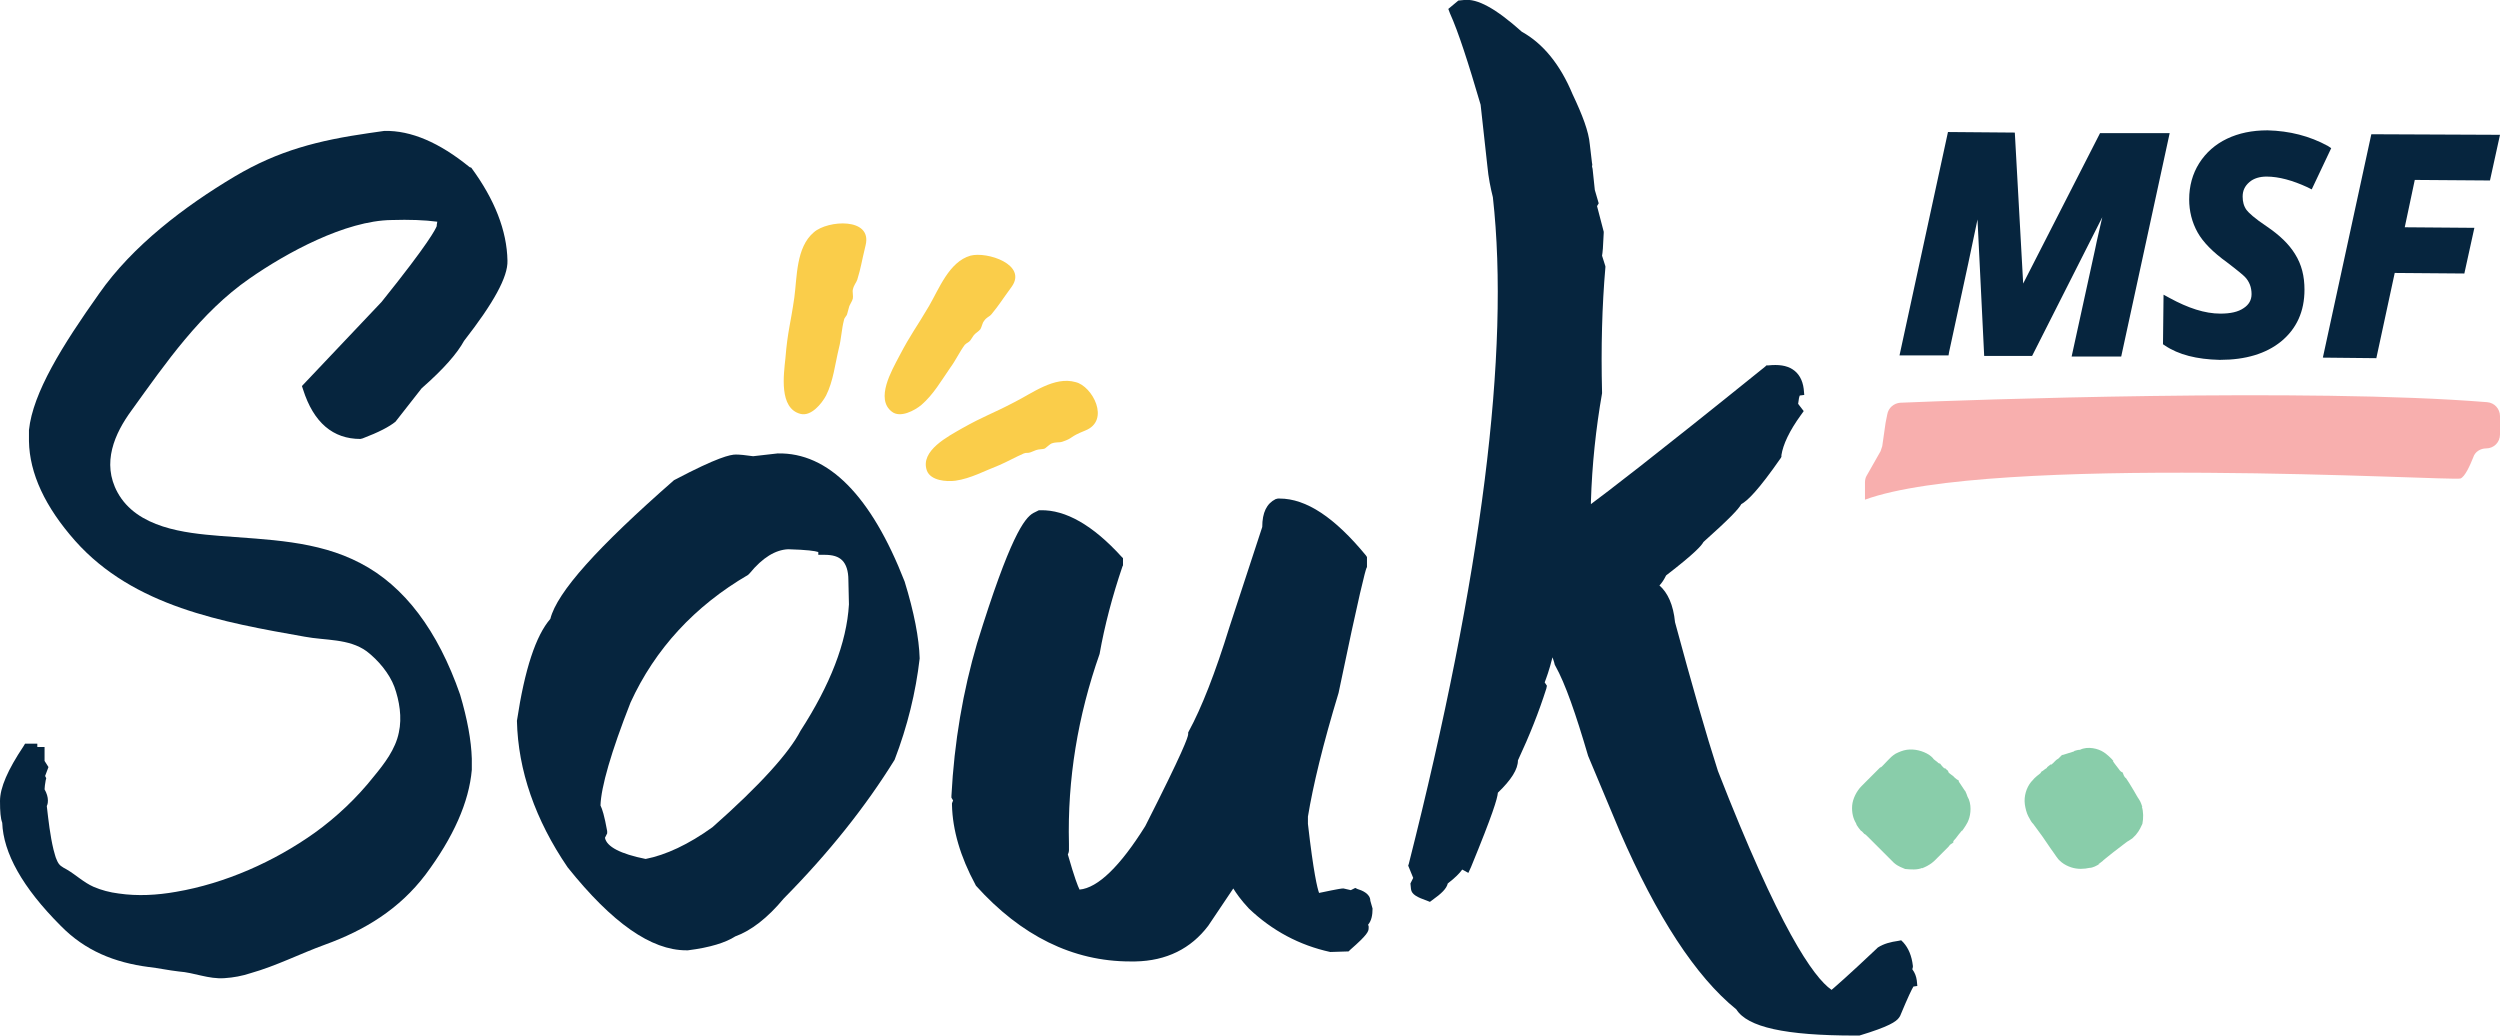
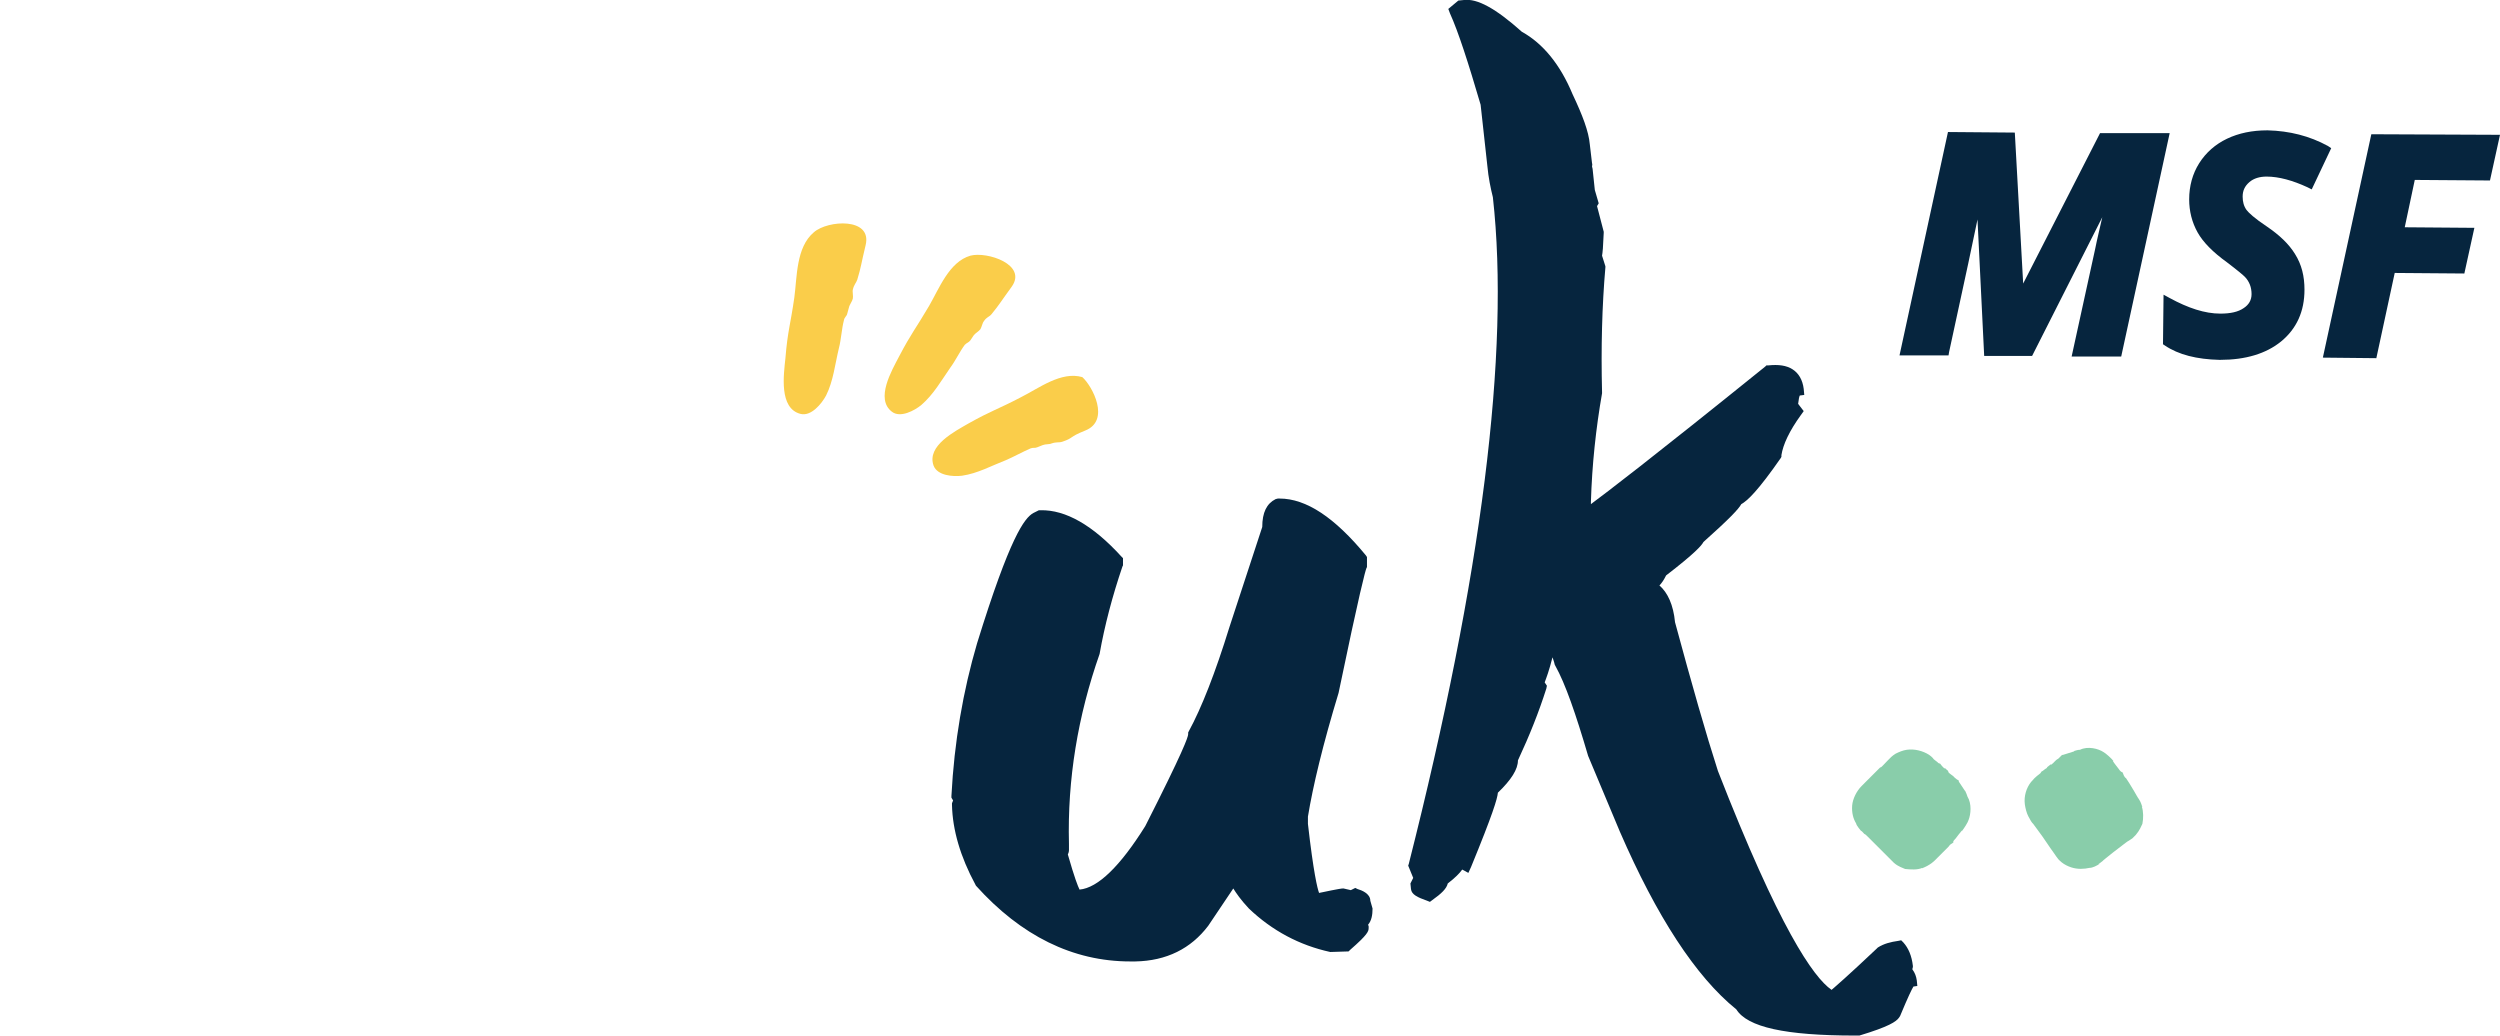
<svg xmlns="http://www.w3.org/2000/svg" version="1.1" id="Warstwa_1" x="0px" y="0px" viewBox="0 0 448.8 185.9" style="enable-background:new 0 0 448.8 185.9;" xml:space="preserve">
  <style type="text/css">
	.st0{fill:#06253E;}
	.st1{fill:#FACD4A;}
	.st2{fill:#89CDAA;}
	.st3{fill:#f8afae;}
</style>
  <g>
    <g>
-       <path class="st0" d="M68.5,54.2L54.2,69.3l0.2,0.6c1.9,6,5.4,8.9,10.3,8.9l0.4-0.1c2.9-1.1,4.8-2.1,5.9-3l4.7-6    c4-3.5,6.4-6.3,7.6-8.5c5.3-6.8,7.9-11.5,7.8-14.4c-0.1-5.4-2.3-11-6.5-16.7L84.3,30c-5.4-4.4-10.5-6.6-15.3-6.5    c0,0-2.8,0.4-2.8,0.4c-9,1.3-16.2,3.1-24.1,7.8c-8.9,5.3-18.3,12.4-24.3,21C11.2,62,5.9,70.5,5.2,77.2l0,2    c0.1,5.8,2.9,11.8,8.3,17.9C24,108.9,40,111.7,54.7,114.3c3.7,0.7,7.9,0.3,11.1,2.6c2.1,1.6,4.1,4,5,6.4c0.9,2.5,1.4,5.5,0.8,8.2    c-0.6,3-2.6,5.6-4.5,7.9c-3,3.8-6.7,7.3-10.6,10.1c-7.3,5.2-16.1,9.1-24.9,10.6c-3.4,0.6-6.9,0.8-10.3,0.3    c-1.6-0.2-3.1-0.6-4.5-1.2c-1.8-0.8-3.1-2.1-4.8-3.1c-0.9-0.5-1.4-0.7-1.8-1.7c-0.3-0.6-0.4-1.3-0.6-1.9c-0.6-2.5-0.9-5.2-1.2-7.8    c0.2-0.4,0.2-0.8,0.2-1c0-0.6-0.2-1.3-0.6-2c0-0.4,0.1-1,0.2-1.6l0.1-0.4l-0.2-0.4l0.6-1.6L8,136.6l0-2.5l-1.3,0l0-0.6l-2.2,0    L4.2,134c-2.8,4.2-4.2,7.4-4.2,9.8c0,1.9,0.1,3.1,0.4,3.9c0.2,5.4,3.6,11.6,10.5,18.5c4.4,4.5,9.7,6.6,15.8,7.4    c1.8,0.2,3.6,0.6,5.4,0.8c2.8,0.2,5.3,1.4,8.2,1.2c1.6-0.1,3.2-0.4,4.7-0.9c4.6-1.3,8.9-3.5,13.3-5.1c7.2-2.6,13.4-6.4,18.1-12.6    c5-6.7,7.8-13,8.3-18.8l0-2c-0.1-3.3-0.8-7.1-2.1-11.5c-4-11.5-10-19.5-17.9-23.6c-7.8-4.1-16.7-4.2-25.3-4.9    c-6.2-0.5-14.8-1.4-18.3-7.8c-2.9-5.3-0.5-10.6,2.5-14.7c6.2-8.6,12.4-17.6,21.2-23.7c6.6-4.6,17.2-10.4,25.5-10.5    c3.2-0.1,5.9,0,8.2,0.3c-0.1,0.5-0.1,0.7-0.1,0.8C78.2,41.1,77.1,43.5,68.5,54.2z" />
-       <path class="st0" d="M139.6,81.4l-4.4,0.5c-1.4-0.2-2.4-0.3-3.1-0.3c-1,0-3.3,0.5-10.9,4.5l-0.2,0.1c-13.7,12-21,20.1-22.2,24.9    c-2.6,3-4.6,9-6,18.3c0.2,8.9,3.3,17.8,9.1,26.3c8,10,15,14.9,21.3,14.9c0.1,0,0.2,0,0.3,0c4-0.5,6.8-1.4,8.5-2.5    c2.8-1,5.8-3.3,8.7-6.8c8.1-8.2,14.7-16.5,19.9-24.9c2.3-6,3.8-12.1,4.5-18.2c-0.1-3.6-1-8.3-2.7-13.8    C156.4,89,148.7,81.2,139.6,81.4z M109,149.2c-0.5-2.8-0.9-4-1.2-4.6c0.1-3.3,1.9-9.6,5.4-18.5c4.4-9.6,11.5-17.3,21.1-22.9    l0.3-0.3c2.3-2.8,4.6-4.2,6.9-4.3c3.4,0.1,4.8,0.3,5.4,0.5l0,0.5l1.1,0c1.5,0,2.5,0.3,3.2,1c0.7,0.7,1.1,1.9,1.1,3.5l0.1,4.4    c-0.4,6.9-3.4,14.5-8.7,22.7c-2,3.9-7.3,9.8-15.8,17.3c-4.3,3.1-8.4,5-12,5.7c-4.5-0.9-7-2.2-7.3-3.8l0.4-0.8L109,149.2z" />
      <path class="st0" d="M246,161.7c0-1.3-1.6-1.9-2.3-2.1l-0.4-0.2l-0.8,0.4l-1.3-0.3l-0.1,0c-0.2,0-0.5,0-4.3,0.8    c-0.3-0.8-1-3.6-2-12.4l0-1.3c0.9-5.5,2.7-13,5.5-22.2c3.8-18.3,4.8-21.9,5-22.4l0.1-0.2l0-1.8l-0.2-0.3    c-5.6-6.8-10.7-10.2-15.5-10.2c-0.1,0-0.2,0-0.3,0l-0.4,0.1c-1.6,0.8-2.4,2.4-2.4,5l-5.9,18c-2.5,8.1-5,14.5-7.3,18.7l-0.1,0.2    l0,0.3c0,0.5-0.9,3.1-7.7,16.5c-4.5,7.2-8.5,11.1-11.8,11.4c-0.3-0.6-0.9-2.1-2.1-6.3c0.1-0.2,0.2-0.5,0.2-0.8l0-1.1    c-0.3-11.6,1.6-23,5.5-34.1c0.9-5.1,2.3-10.4,4.1-15.7l0.1-0.2l0-1.3l-0.3-0.3c-5.1-5.6-10-8.4-14.5-8.3l-0.3,0l-1,0.5    c-1.6,0.9-4.2,4.3-10.1,23.4c-2.5,8.5-4.1,17.7-4.6,27.4l0,0.3l0.3,0.5l-0.2,0.5l0,0.3c0.1,4.5,1.5,9.3,4.2,14.3l0.1,0.2    c8.1,9,17.4,13.6,27.7,13.6c0.3,0,0.6,0,0.9,0c5.6-0.1,10-2.3,13.1-6.4l4.5-6.7c0.5,0.8,1.3,2,2.8,3.6c4.2,4,9.1,6.6,14.6,7.8    l0.1,0l3.2-0.1l0.3-0.3c3.1-2.7,3.3-3.3,3.3-3.9l0-0.3l-0.1-0.3c0.6-0.7,0.8-1.7,0.8-2.9L246,161.7z" />
      <path class="st0" d="M344.1,176c-0.1-0.7-0.3-1.3-0.8-2l0.1-0.4l0-0.2c-0.2-1.8-0.8-3.2-1.7-4.2l-0.4-0.4l-0.5,0.1    c-1.4,0.2-2.6,0.5-3.7,1.2l-0.2,0.2c-5.4,5.1-7.4,6.8-8.1,7.4c-3.3-2.3-9.4-11.1-20.4-39.3c-2.1-6.5-4.7-15.6-7.7-26.7    c-0.3-3.1-1.3-5.3-2.8-6.6c0.4-0.4,0.8-1,1.2-1.8c5.2-4,6.4-5.4,6.7-6c4.7-4.2,6.3-5.9,6.8-6.8c1.1-0.6,3-2.4,7.1-8.3l0.1-0.2    l0-0.3c0.3-1.9,1.4-4.3,3.5-7.2l0.5-0.7l-1-1.3c0.1-0.9,0.2-1.3,0.3-1.5l0.8-0.1l-0.1-1.1c-0.2-1.6-0.9-2.8-2-3.5    c-1.1-0.7-2.5-0.9-4.4-0.7l-0.3,0l-0.2,0.2c-20.7,16.7-28.6,22.7-31.3,24.7l0-0.4c0.2-6.7,0.9-13.2,2-19.5l0-0.1l0-0.1    c-0.2-8,0-15.5,0.6-22.4l0-0.2l-0.6-1.9c0.1-0.5,0.2-1.6,0.3-4.1l0-0.2l-1.2-4.6l0.3-0.5l-0.7-2.4l-0.4-3.8l-0.1-0.4    c0-0.2,0.1-0.4,0-0.6l-0.4-3.4c-0.2-2.3-1.3-5.2-3.1-9c-2.2-5.3-5.3-9.1-9.1-11.2c-4.7-4.2-8-6-10.4-5.7l-1,0.1l-1.8,1.5l0.3,0.8    c1.5,3.3,3.3,8.9,5.5,16.4l1.2,10.9c0.2,2.2,0.6,4.1,1,5.7c3.1,27.7-2,68-15.1,119.7l-0.1,0.3l0.9,2.2l-0.5,1l0.1,1    c0.1,1,1.2,1.5,2.9,2.1l0.5,0.2l0.4-0.3c1.7-1.2,2.6-2.1,2.8-3c1.3-1,2.1-1.8,2.6-2.5l1.1,0.6l0.5-1.1c3.9-9.5,4.7-12.2,4.8-13.3    c2.4-2.3,3.6-4.2,3.6-5.8c2.1-4.5,3.8-8.8,5.1-12.9l0.1-0.5l-0.4-0.6c0.3-0.8,0.8-2.1,1.4-4.5c0.1,0.3,0.3,0.8,0.4,1.3l0.1,0.2    c1.8,3.2,3.7,8.7,5.9,16.2l5.7,13.6c6.6,15.2,13.6,26,20.9,31.9c2,3.2,8.8,4.7,21.3,4.7c0.2,0,0.3,0,0.5,0l0.3,0    c5.3-1.6,6.6-2.5,7.1-3.2l0.2-0.3c1.5-3.6,2.1-4.8,2.4-5.3l0.7-0.1L344.1,176z" />
    </g>
    <path class="st1" d="M155.4,44c-0.8,3.3-0.8,3.9-1.5,6.2c-0.2,0.6-0.6,0.9-0.8,1.8c-0.1,0.3,0.1,1.2,0,1.6   c-0.1,0.5-0.6,1.1-0.7,1.6c-0.1,0.4-0.2,0.7-0.3,1.1c-0.1,0.5-0.5,0.6-0.6,1.2c-0.4,1.5-0.5,3.5-0.9,5c-0.7,2.9-1,5.9-2.3,8.5   c-0.8,1.5-2.7,3.8-4.6,3.3c-3.9-1-3-7.1-2.7-10c0.4-4.9,0.9-6,1.6-10.9c0.5-3.7,0.3-9,3.5-11.7C148.6,39.5,156.6,39,155.4,44z" />
    <path class="st1" d="M181.6,51.5c-1.9,2.6-2.2,3.2-3.6,4.9c-0.4,0.5-0.9,0.5-1.4,1.3c-0.2,0.2-0.4,1.1-0.6,1.4   c-0.3,0.4-0.9,0.7-1.2,1.1c-0.2,0.3-0.4,0.6-0.6,0.9c-0.3,0.4-0.6,0.4-1,0.8c-0.9,1.2-1.7,2.9-2.6,4.1c-1.6,2.3-3,4.8-5.2,6.7   c-1.2,1-3.8,2.4-5.3,1.2c-3-2.3,0-7.4,1.3-9.9c2.2-4.2,3-5,5.4-9.1c1.8-3.1,3.6-7.9,7.4-9C177.2,45.1,184.5,47.5,181.6,51.5z" />
-     <path class="st1" d="M194.8,77.3c-3,1.2-2,1.3-4.1,2c-0.6,0.2-1,0-1.9,0.3c-0.3,0.1-0.9,0.7-1.2,0.9c-0.4,0.2-1.1,0.1-1.6,0.3   c-0.3,0.1-0.7,0.3-1,0.4c-0.5,0.2-0.7,0-1.2,0.2c-1.4,0.6-3,1.5-4.4,2.1c-2.6,1-5.1,2.4-7.9,2.8c-1.6,0.2-4.4,0-5.1-1.8   c-1.3-3.6,3.9-6.2,6.3-7.6c4.1-2.3,5.2-2.5,9.4-4.7c3.2-1.6,7.2-4.7,11-3.6C196.1,69.3,199.4,75.5,194.8,77.3z" />
+     <path class="st1" d="M194.8,77.3c-3,1.2-2,1.3-4.1,2c-0.6,0.2-1,0-1.9,0.3c-0.4,0.2-1.1,0.1-1.6,0.3   c-0.3,0.1-0.7,0.3-1,0.4c-0.5,0.2-0.7,0-1.2,0.2c-1.4,0.6-3,1.5-4.4,2.1c-2.6,1-5.1,2.4-7.9,2.8c-1.6,0.2-4.4,0-5.1-1.8   c-1.3-3.6,3.9-6.2,6.3-7.6c4.1-2.3,5.2-2.5,9.4-4.7c3.2-1.6,7.2-4.7,11-3.6C196.1,69.3,199.4,75.5,194.8,77.3z" />
    <g>
      <path class="st2" d="M351.7,140.4c-0.2-0.2,0.1-0.1-0.1-0.3c-0.2-0.1-0.5-0.3-0.7-0.5l0,0c-0.4-0.5-0.9-0.6-1.2-1.1l0.1,0    c-0.1-0.2-0.5-0.4-0.7-0.7c0.1,0.1,0.1,0.2-0.1,0.1c-0.3-0.3-0.5-0.5-0.7-0.8l-0.3-0.1c-0.1-0.1-0.3-0.3-0.6-0.5    c-0.1-0.1-0.3-0.2-0.4-0.4c-0.2-0.2-0.4-0.4-0.7-0.6c-1.1-0.7-2.6-1.1-4-0.9c-0.7,0.1-1.4,0.4-2,0.7c-0.3,0.2-0.6,0.4-0.8,0.6    c-0.2,0.2-0.5,0.5-0.6,0.6c-0.6,0.6-1,1.1-1.3,1.3l0-0.1c-0.8,0.8-2.1,2.1-3.4,3.4c-0.9,0.9-1.6,2.3-1.7,3.5    c-0.1,1.3,0.2,2.4,0.7,3.2c0.1,0.5,0.8,1.2,1,1.5c-0.1-0.2,0-0.2,0.1,0c0.8,0.9,0.1,0,1,0.9c0.5,0.5,1.7,1.7,2.9,2.9    c0.3,0.3,0.6,0.6,0.9,0.9c0.1,0.1,0.3,0.3,0.4,0.4c0.1,0.1,0.4,0.4,0.5,0.5c0.8,0.7,1.6,0.9,2,1.1c1,0.1,2.2,0.2,3.1-0.2l-0.1,0.1    c0.2-0.1,0.8-0.3,1.4-0.7c0.3-0.2,0.6-0.4,0.9-0.7c0.2-0.2,0.4-0.4,0.6-0.6c0.8-0.8,1.7-1.7,2-2l-0.1,0.1c0.4-0.6,0.5-0.4,0.9-0.8    c-0.2-0.1,0.2-0.5,0.4-0.7l0,0c0.2-0.3,0.7-0.9,1.1-1.4l0,0.1c0.4-0.5,1.1-1.6,1.2-2c0.4-1,0.6-2.9-0.2-4.2    c-0.1-0.3-0.2-0.6-0.4-1l-0.1-0.1L351.7,140.4z" />
      <path class="st2" d="M370.4,135.5c-0.2,0.1,0-0.1-0.3,0.1c-0.2,0.2-0.4,0.4-0.6,0.6l0,0c-0.6,0.3-0.7,0.7-1.3,1.1l0-0.1    c-0.2,0.1-0.5,0.4-0.8,0.6c0.1-0.1,0.2-0.1,0,0.1c-0.4,0.2-0.6,0.5-0.9,0.6l-0.2,0.3c-0.3,0.3-0.8,0.5-1.7,1.6    c-0.8,1-1.3,2.5-1.1,4c0.1,0.7,0.3,1.5,0.6,2.1c0.2,0.3,0.3,0.6,0.5,0.9c0.1,0.2,0.3,0.4,0.4,0.5c0.5,0.7,0.9,1.2,1.1,1.5l0,0    c0.7,0.9,1.7,2.5,2.8,4l0.2,0.3l0.3,0.4c0.2,0.3,0.5,0.5,0.7,0.7c0.5,0.4,1.1,0.7,1.7,0.9c1.2,0.4,2.4,0.3,3.3,0.1    c0.6,0,1.3-0.4,1.8-0.7c-0.3,0.1-0.2,0,0-0.1c1.1-0.8,0.1-0.1,1.1-0.9c0.6-0.5,2-1.6,3.2-2.5c0.3-0.2,0.6-0.5,1-0.7    c0.2-0.1,0.4-0.3,0.6-0.4c0.2-0.2,0.4-0.4,0.6-0.6c0.7-0.8,1-1.6,1.2-2c0.2-1,0.2-2.2-0.1-3.1l0.1,0.1c-0.1-0.2-0.2-0.8-0.6-1.4    c-0.3-0.4-0.6-1-0.9-1.5c-0.6-1-1.2-2-1.5-2.4l0,0.1c-0.5-0.6-0.3-0.6-0.6-1.1c-0.1,0.1-0.5-0.3-0.6-0.5l0,0    c-0.2-0.3-0.9-1.1-1.1-1.5l0.1,0c-0.4-0.5-1.4-1.4-1.8-1.6c-0.9-0.6-2.8-1.1-4.2-0.4c-0.3,0-0.7,0.1-1,0.2l-0.1,0.1L370.4,135.5" />
    </g>
    <g>
      <g>
        <path class="st0" d="M377,23.9l-13.8,27l-1.5-27.1l-12-0.1L341,63.8l8.8,0l0.1-0.6c2.9-13.3,4.6-21.3,5.1-23.8l1.2,24.5l8.6,0     L377.4,39c-0.4,1.8-0.9,3.8-1.3,5.8L371.9,64l8.9,0l8.7-40.1L377,23.9z" />
        <path class="st0" d="M417.9,26.2c-3.3-1.8-6.9-2.7-10.8-2.8c0,0-0.1,0-0.1,0c-2.7,0-5.1,0.5-7.2,1.5c-2.1,1-3.8,2.5-5,4.4     c-1.2,1.9-1.8,4.1-1.8,6.5c0,2.1,0.5,4.1,1.5,5.9c1,1.8,2.8,3.6,5.3,5.4c2.1,1.6,2.9,2.3,3.2,2.6c0.4,0.4,0.7,0.9,0.9,1.4     c0.2,0.5,0.3,1.1,0.3,1.7c0,1.1-0.5,1.9-1.4,2.5c-1,0.7-2.4,1-4.2,1c-2.8,0-5.8-1-9.1-2.8l-1.1-0.6l-0.1,8.9l0.3,0.2     c2.5,1.7,5.8,2.5,9.8,2.6c0.1,0,0.1,0,0.2,0c4.5,0,8.2-1.1,10.9-3.3c2.8-2.3,4.2-5.4,4.2-9.3c0-2.4-0.5-4.5-1.7-6.4     c-1.1-1.8-2.8-3.4-5-4.9c-2.4-1.6-3.3-2.5-3.7-3c-0.5-0.7-0.7-1.5-0.7-2.4c0-1.1,0.4-1.9,1.2-2.6c0.8-0.7,1.9-1,3.1-1     c2.2,0,4.7,0.7,7.3,1.9L415,34l3.5-7.4L417.9,26.2z" />
        <polygon class="st0" points="447,32.4 448.8,24.2 425.7,24.1 417,64.2 426.6,64.3 429.9,49 442.4,49.1 444.2,40.9 431.7,40.8      433.5,32.3    " />
      </g>
-       <path class="st3" d="M341.1,72.3c11.7-0.5,73.5-2.7,105.4-0.1c1.3,0.1,2.3,1.2,2.3,2.5v1.1V78c0,1.4-1.1,2.5-2.5,2.5h0    c-1,0-2,0.6-2.3,1.6c-0.6,1.5-1.5,3.5-2.3,3.8c-1.4,0.5-84.2-4.5-106.9,3.8v-3.1c0-0.4,0.1-0.9,0.3-1.2l2.5-4.4    c0.1-0.3,0.2-0.6,0.3-0.9l0.6-4.2l0.3-1.5C339,73.2,340,72.4,341.1,72.3z" />
    </g>
  </g>
</svg>